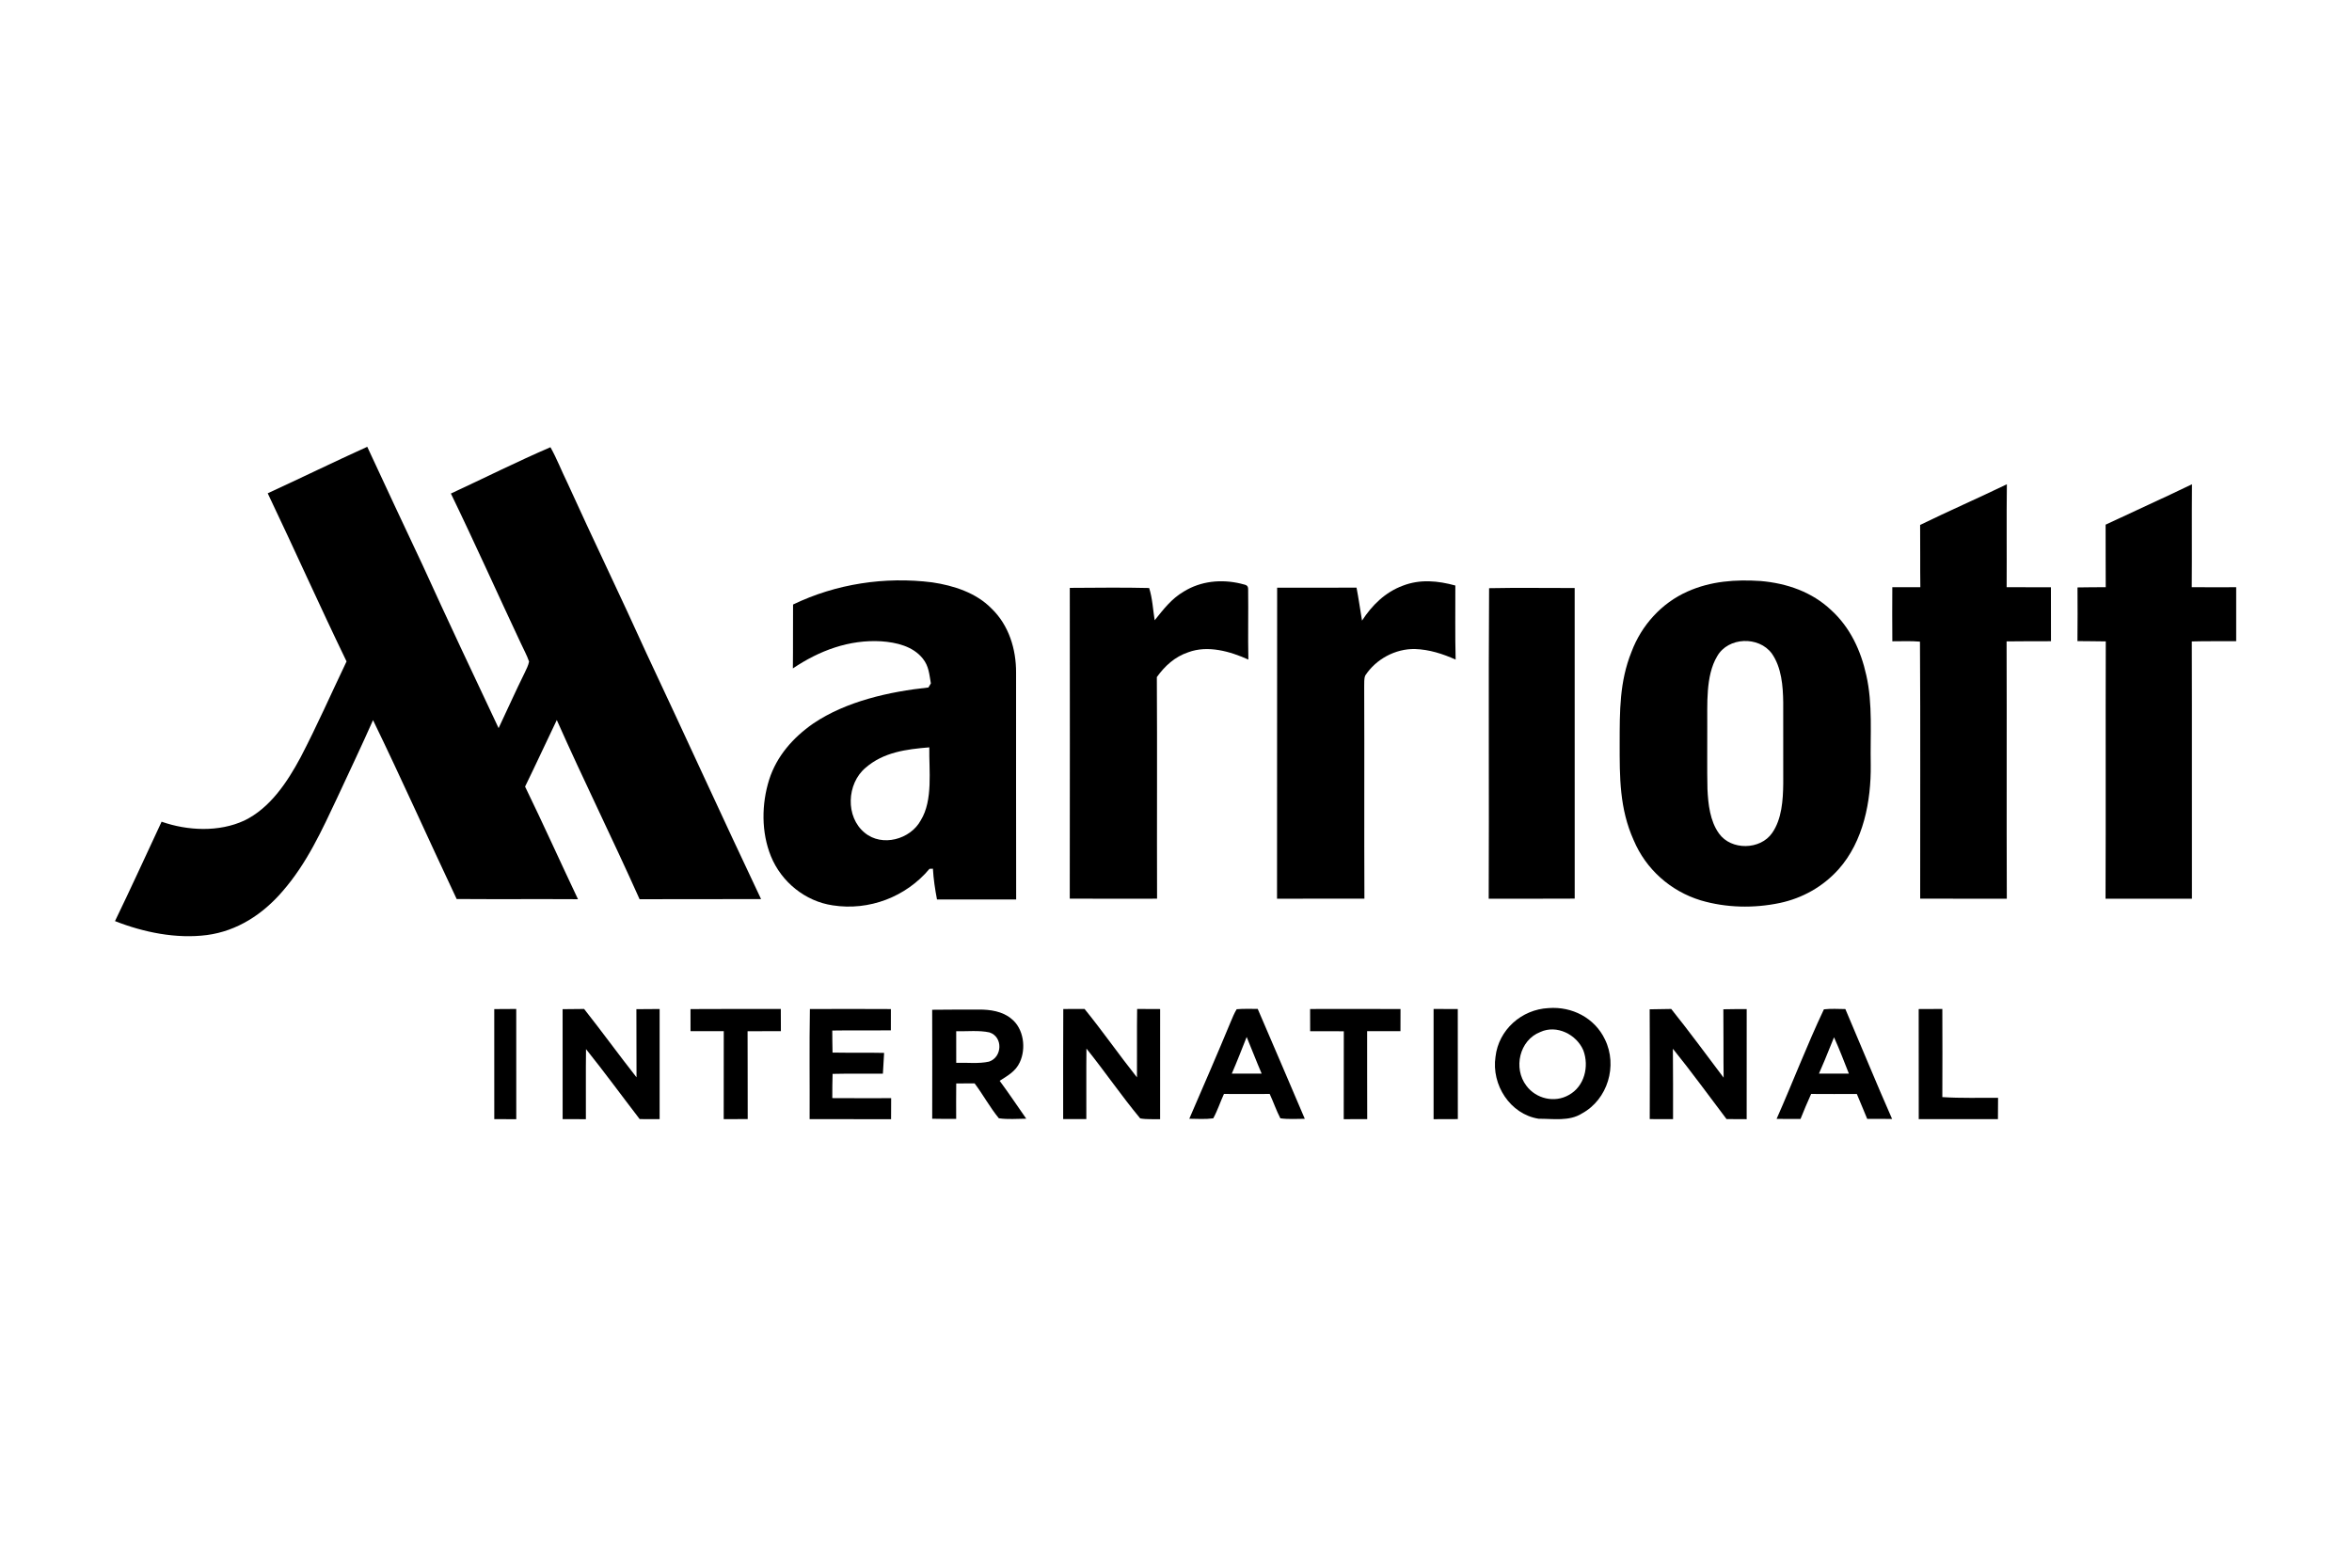
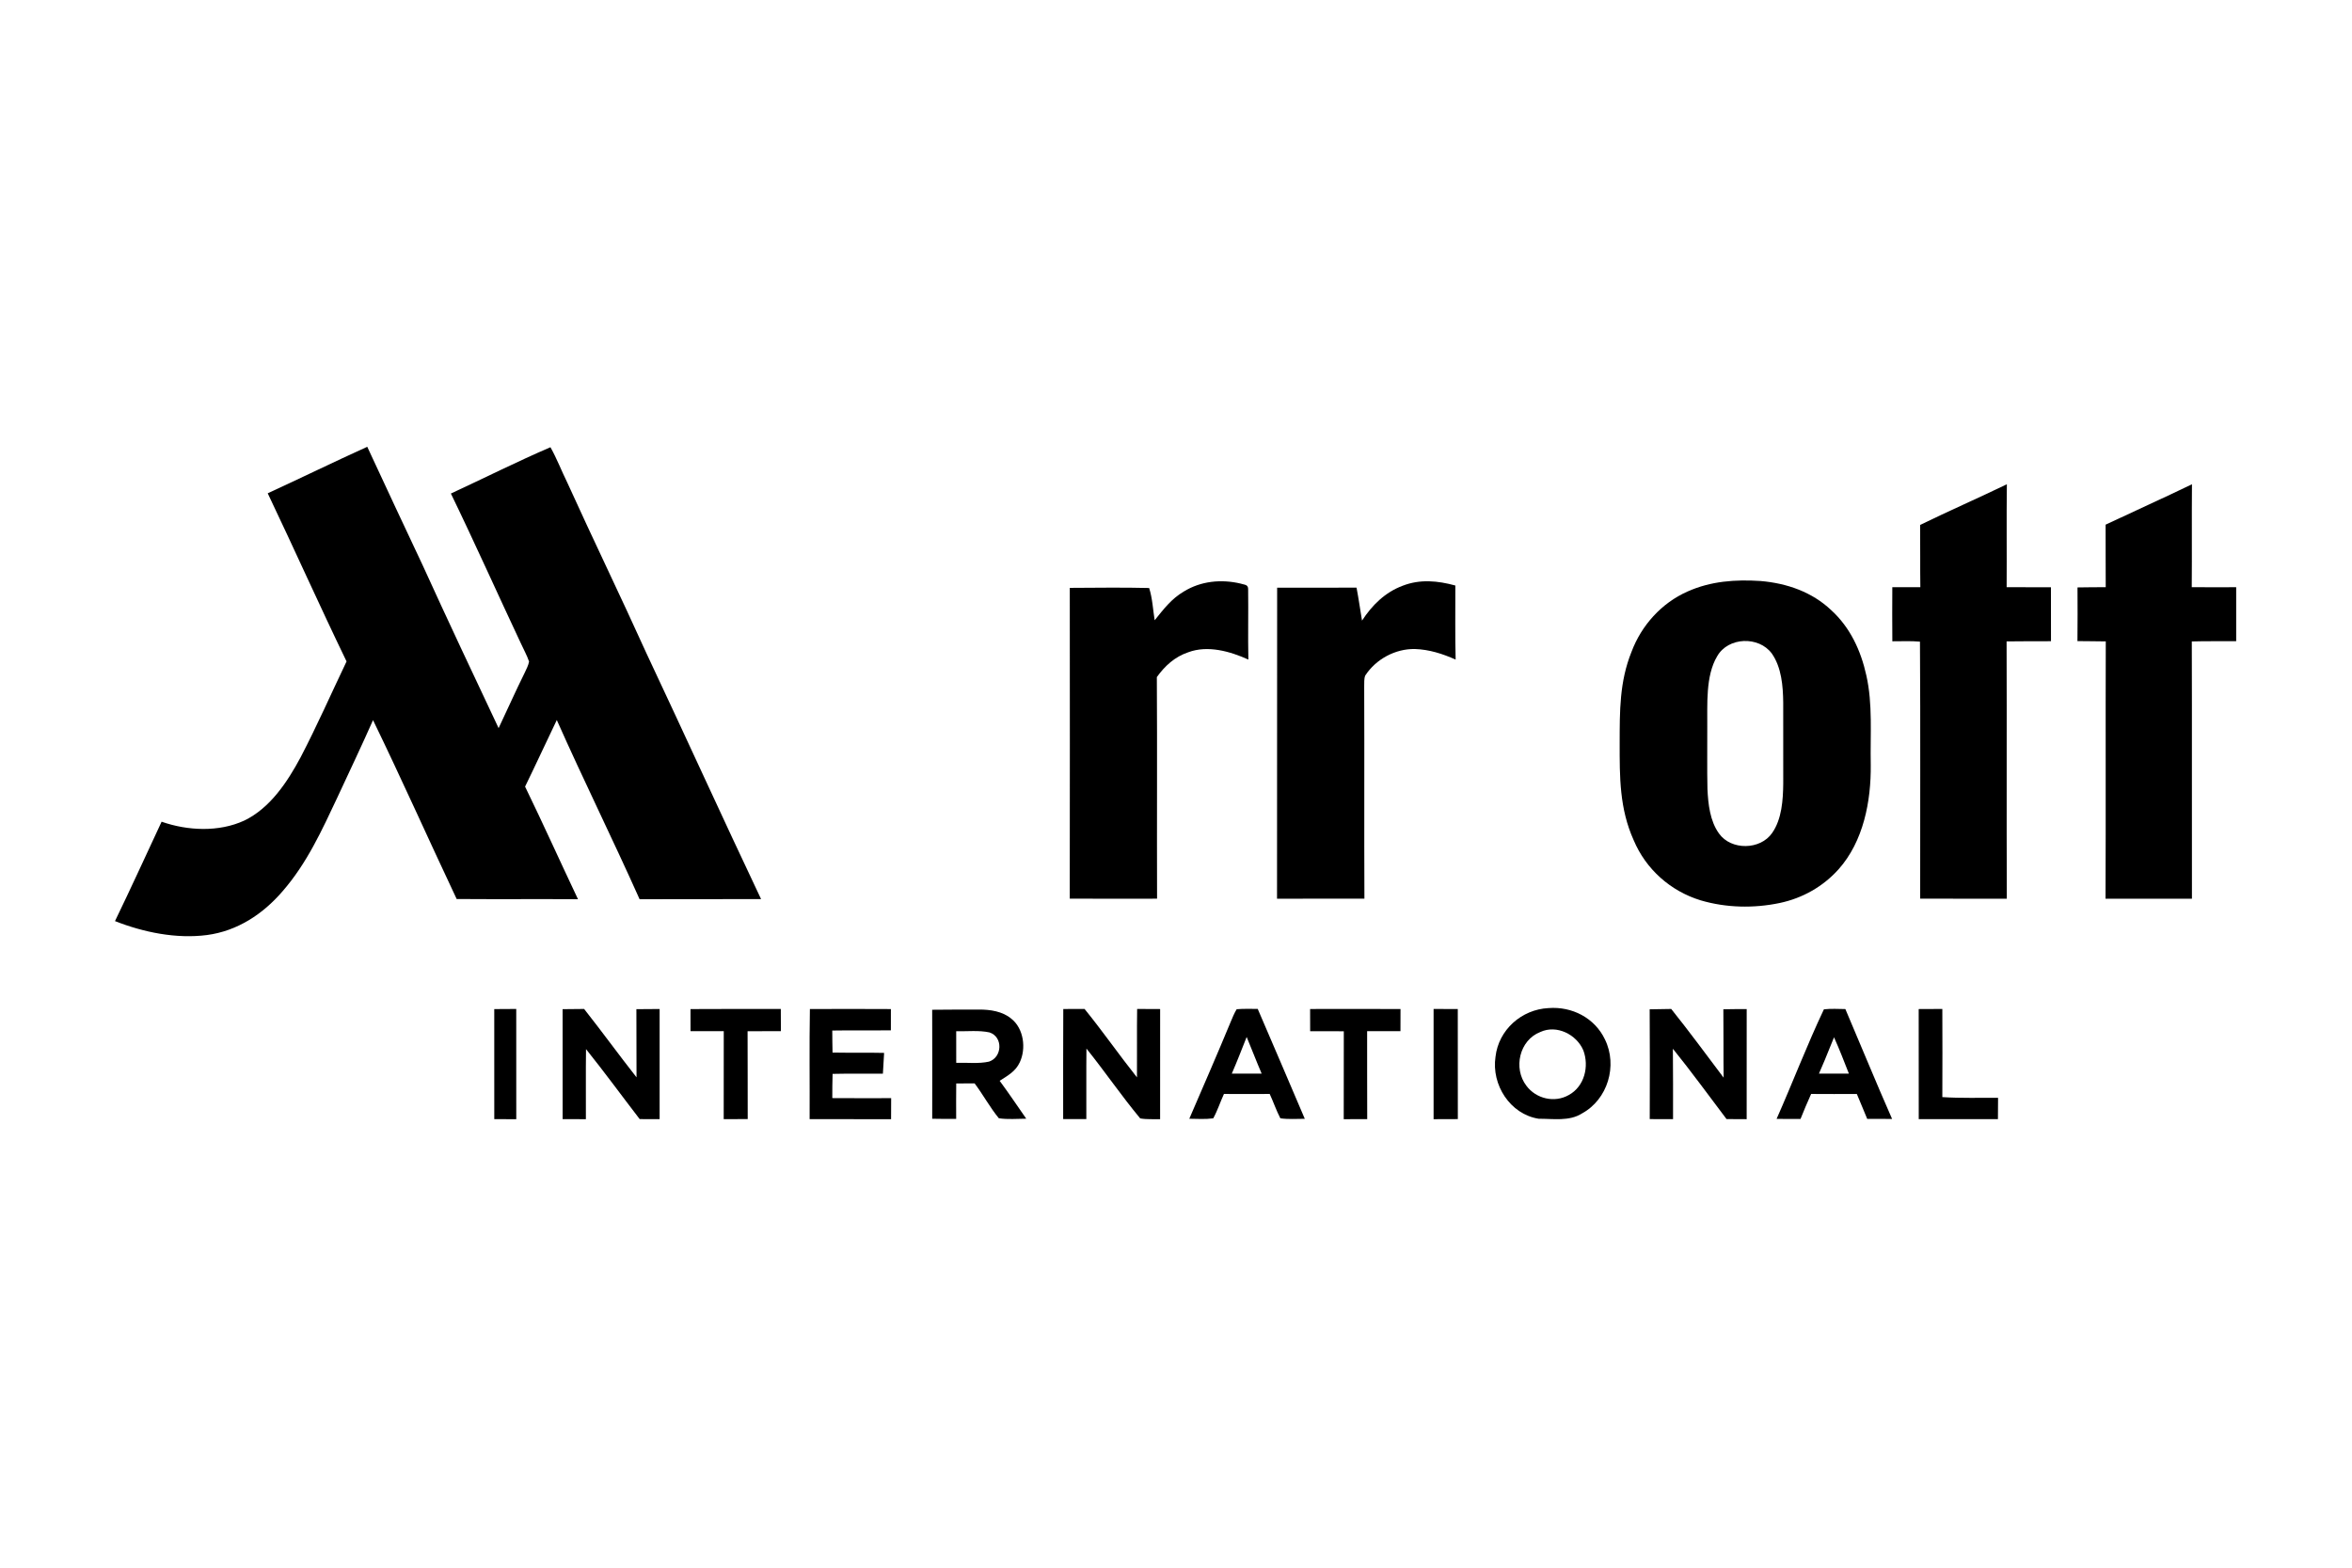
<svg xmlns="http://www.w3.org/2000/svg" width="600" height="400" viewBox="0 0 600 400" fill="none">
  <path d="M93.687 114C98.358 124.07 103.057 134.119 107.791 144.155C114.137 158.088 120.655 171.939 127.195 185.783C129.437 181.062 131.555 176.279 133.88 171.593C134.288 170.709 134.794 169.769 134.967 168.801C134.42 167.184 133.555 165.656 132.849 164.101C126.87 151.384 121.154 138.584 115.022 125.929C123.472 122.017 131.88 117.788 140.42 114.111C142.06 117.013 143.25 120.172 144.731 123.165C151.326 137.706 158.302 152.075 164.883 166.631C174.716 187.518 184.259 208.542 194.148 229.401C183.817 229.463 173.485 229.394 163.16 229.436C156.309 214.106 148.849 199.053 142.039 183.716C139.319 189.37 136.703 195.072 133.949 200.705C138.572 210.222 142.911 219.87 147.444 229.436C137.126 229.374 126.814 229.463 116.496 229.387C109.327 214.196 102.497 198.852 95.161 183.744C92.241 190.344 89.134 196.855 86.096 203.4C82.096 211.887 78.304 220.271 72.075 227.418C67.065 233.251 60.532 237.557 52.789 238.58C44.969 239.596 36.623 237.889 29.336 235.02C33.405 226.616 37.273 218.122 41.225 209.662C47.841 211.984 55.861 212.364 62.325 209.365C68.906 206.192 73.321 199.509 76.663 193.268C80.85 185.244 84.504 176.929 88.407 168.767C81.528 154.55 75.093 140.119 68.297 125.867C76.788 121.962 85.182 117.85 93.687 114Z" fill="black" />
  <path d="M511.955 123.562C511.844 132.318 511.955 141.074 511.899 149.823C515.661 149.844 519.429 149.823 523.197 149.844C523.204 154.431 523.183 159.019 523.211 163.607C519.436 163.634 515.661 163.586 511.886 163.655C511.961 185.541 511.858 207.427 511.941 229.312C504.577 229.292 497.206 229.313 489.842 229.299C489.814 207.53 489.932 185.451 489.787 163.717C487.454 163.503 485.08 163.648 482.74 163.627C482.699 159.026 482.706 154.424 482.733 149.823C485.114 149.83 487.502 149.844 489.883 149.823C489.807 144.527 489.89 139.238 489.828 133.941C497.144 130.372 504.618 127.105 511.955 123.562Z" fill="black" />
  <path d="M559.174 123.562C559.098 132.32 559.195 141.071 559.119 149.821C562.898 149.862 566.677 149.828 570.456 149.828C570.463 154.423 570.463 159.019 570.456 163.607C566.677 163.642 562.898 163.552 559.133 163.669C559.201 185.553 559.126 207.429 559.167 229.306C551.822 229.312 544.478 229.306 537.127 229.313C537.223 207.429 537.113 185.539 537.188 163.656C534.779 163.601 532.37 163.621 529.961 163.58C530.016 159.019 529.995 154.451 529.975 149.883C532.377 149.828 534.772 149.842 537.175 149.821C537.14 144.503 537.168 139.186 537.147 133.868C544.478 130.407 551.878 127.099 559.174 123.562Z" fill="black" />
  <path d="M316.462 148.898C317.434 149.242 318.475 149.063 318.405 150.423C318.482 156.378 318.336 162.339 318.461 168.294C313.825 166.192 308.106 164.571 303.13 166.426C299.715 167.573 297.168 169.894 295.114 172.758C295.225 191.604 295.107 210.457 295.17 229.303C287.744 229.31 280.324 229.324 272.898 229.296C272.94 202.868 272.919 176.432 272.905 149.997C279.644 149.97 286.411 149.86 293.15 150.032C293.99 152.648 294.122 155.547 294.559 158.26C296.807 155.471 298.827 152.779 301.999 150.924C306.343 148.246 311.535 147.738 316.462 148.898Z" fill="black" />
  <path d="M371.26 149.396C371.287 155.694 371.169 161.999 371.336 168.297C368.011 166.813 364.637 165.728 360.964 165.598C355.945 165.501 351.002 168.187 348.287 172.349C347.919 173.187 348.058 174.272 348.01 175.165C348.086 193.214 347.982 211.256 348.065 229.299C340.637 229.319 333.209 229.313 325.773 229.306C325.815 202.85 325.76 176.401 325.801 149.945C332.549 149.952 339.304 149.98 346.052 149.932C346.593 152.727 346.982 155.543 347.454 158.352C350.023 154.403 353.341 151.127 357.847 149.444C362.283 147.727 366.775 148.173 371.26 149.396Z" fill="black" />
-   <path d="M379.87 150.076C387.136 149.925 394.43 150.048 401.704 150.035C401.711 176.449 401.697 202.871 401.711 229.285C394.396 229.34 387.081 229.292 379.773 229.312C379.89 202.994 379.691 176.367 379.87 150.076Z" fill="black" />
  <path d="M430.463 150.939C436.412 148.268 442.728 147.82 449.161 148.248C455.849 148.827 462.226 151.022 467.168 155.702C472.006 160.133 474.712 166 476.106 172.329C477.77 179.665 477.08 187.43 477.231 195.119C477.342 204.416 475.374 214.693 469.004 221.823C465.042 226.233 459.803 229.18 454.013 230.402C447.401 231.789 440.339 231.644 433.845 229.725C426.163 227.372 419.889 221.809 416.763 214.396C413.118 206.314 413.174 198.28 413.181 189.597C413.194 181.487 413.119 173.964 416.204 166.31C418.744 159.553 423.844 153.886 430.463 150.939ZM452.003 166.758C448.683 162.245 440.849 162.506 438.047 167.455C435.051 172.479 435.584 179.803 435.528 185.456C435.563 190.749 435.452 196.051 435.576 201.344C435.756 205.154 436.218 209.509 438.53 212.684C441.622 217.012 449.063 216.908 452.079 212.532C454.55 209.005 454.861 204.112 454.909 199.95C454.916 193.048 454.923 186.146 454.902 179.244C454.854 175.054 454.474 170.299 452.003 166.758Z" fill="black" />
-   <path d="M202.311 154.246C213.299 148.952 225.737 147.067 237.822 148.592C243.247 149.393 249.045 151.25 252.951 155.281C257.361 159.512 259.238 165.654 259.204 171.652C259.218 190.936 259.177 210.22 259.225 229.498C252.489 229.511 245.759 229.491 239.03 229.511C238.533 226.902 238.139 224.3 237.987 221.65C237.697 221.664 237.408 221.677 237.118 221.684C231.113 228.862 221.685 232.452 212.43 231.002C205.417 229.981 199.337 225.025 196.673 218.496C194.181 212.374 194.25 205.181 196.217 198.928C198.142 192.903 202.325 188.182 207.446 184.614C215.846 178.927 226.889 176.47 236.842 175.414C237.049 175.062 237.256 174.717 237.47 174.365C237.055 172.039 236.952 169.941 235.399 168.029C232.887 164.882 228.677 163.908 224.847 163.632C216.619 163.142 208.999 166.006 202.263 170.547C202.332 165.116 202.263 159.677 202.311 154.246ZM237.067 190.688C231.221 191.171 225.403 191.903 220.8 195.906C215.996 199.937 215.609 208.453 220.599 212.491C225.017 216.169 232.264 214.189 234.9 209.289C238.054 204.154 236.964 196.541 237.067 190.688Z" fill="black" />
  <path d="M126.086 257.472C127.958 257.465 129.83 257.458 131.695 257.438C131.721 266.812 131.708 276.188 131.702 285.563C129.836 285.556 127.964 285.556 126.092 285.556C126.092 276.194 126.099 266.833 126.086 257.472Z" fill="black" />
  <path d="M143.523 257.493C145.347 257.472 147.178 257.465 149.009 257.438C153.551 263.186 157.851 269.13 162.379 274.885C162.344 269.088 162.358 263.291 162.344 257.493C164.321 257.472 166.297 257.465 168.273 257.451C168.273 266.822 168.267 276.192 168.273 285.556C166.574 285.556 164.882 285.549 163.183 285.542C158.613 279.598 154.182 273.53 149.494 267.684C149.411 273.641 149.487 279.605 149.46 285.562C147.483 285.556 145.507 285.556 143.53 285.556C143.53 276.199 143.544 266.85 143.523 257.493Z" fill="black" />
  <path d="M176.148 257.47C183.83 257.408 191.512 257.456 199.186 257.443C199.214 259.329 199.214 261.209 199.207 263.096C196.377 263.124 193.539 263.103 190.709 263.124C190.757 270.594 190.709 278.064 190.743 285.535C188.702 285.562 186.66 285.569 184.619 285.556C184.64 278.071 184.619 270.587 184.633 263.103C181.809 263.117 178.986 263.124 176.155 263.103C176.155 261.223 176.155 259.35 176.148 257.47Z" fill="black" />
  <path d="M206.605 257.46C213.49 257.426 220.382 257.433 227.268 257.467C227.268 259.277 227.268 261.079 227.261 262.889C222.276 262.951 217.298 262.861 212.314 262.944C212.328 264.816 212.334 266.689 212.382 268.568C216.765 268.651 221.155 268.547 225.538 268.651C225.442 270.419 225.326 272.187 225.23 273.954C220.957 273.968 216.676 273.905 212.396 274.003C212.328 276.063 212.321 278.123 212.321 280.183C217.326 280.225 222.331 280.197 227.336 280.197C227.329 281.985 227.322 283.774 227.315 285.563C220.389 285.549 213.463 285.556 206.536 285.556C206.584 276.195 206.441 266.821 206.605 257.46Z" fill="black" />
  <path d="M271.244 257.451C273.058 257.444 274.866 257.444 276.674 257.438C281.291 263.125 285.49 269.16 290.044 274.897C290.093 269.084 289.995 263.257 290.086 257.438C292.04 257.438 294 257.444 295.954 257.465C295.961 266.831 295.968 276.197 295.947 285.562C294.271 285.521 292.512 285.667 290.865 285.361C286.095 279.618 281.833 273.374 277.154 267.547C277.084 273.541 277.154 279.541 277.126 285.535C275.158 285.535 273.191 285.535 271.216 285.535C271.23 276.176 271.181 266.81 271.244 257.451Z" fill="black" />
  <path d="M334.211 257.45C341.901 257.443 349.584 257.422 357.273 257.457C357.273 259.336 357.266 261.223 357.26 263.102C354.426 263.123 351.593 263.109 348.759 263.109C348.773 270.591 348.745 278.073 348.78 285.556C346.785 285.562 344.783 285.562 342.788 285.562C342.808 278.087 342.781 270.612 342.808 263.13C339.947 263.102 337.086 263.116 334.225 263.116C334.218 261.229 334.211 259.336 334.211 257.45Z" fill="black" />
  <path d="M365.711 257.442C367.771 257.435 369.824 257.435 371.884 257.456C371.906 266.815 371.877 276.182 371.898 285.542C369.838 285.556 367.771 285.556 365.711 285.563C365.711 276.189 365.711 266.815 365.711 257.442Z" fill="black" />
  <path d="M420.836 257.528C422.666 257.486 424.503 257.465 426.334 257.438C430.923 263.172 435.277 269.102 439.7 274.969C439.624 269.15 439.7 263.339 439.631 257.521C441.62 257.479 443.603 257.465 445.586 257.479C445.565 266.843 445.579 276.199 445.579 285.562C443.867 285.556 442.154 285.556 440.442 285.535C435.901 279.543 431.478 273.439 426.757 267.593C426.819 273.578 426.798 279.57 426.798 285.556C424.815 285.556 422.833 285.556 420.85 285.542C420.878 276.206 420.905 266.863 420.836 257.528Z" fill="black" />
  <path d="M489.461 257.465C491.474 257.458 493.487 257.451 495.493 257.438C495.528 264.937 495.521 272.436 495.493 279.928C500.221 280.241 504.948 280.074 509.711 280.109C509.69 281.925 509.683 283.741 509.676 285.556C502.942 285.556 496.209 285.57 489.475 285.556C489.468 276.193 489.482 266.829 489.461 257.465Z" fill="black" />
  <path d="M395.021 257.216C401.018 256.747 406.823 259.721 409.432 265.229C412.703 271.917 410.136 280.524 403.566 284.099C400.342 286.156 396.262 285.439 392.522 285.453C385.233 284.307 380.43 276.79 381.506 269.64C382.286 262.752 388.167 257.554 395.021 257.216ZM403.909 267.997C402.184 263.939 397.104 261.385 392.936 263.318C387.587 265.395 385.985 272.566 389.367 277.011C391.845 280.366 396.586 281.483 400.237 279.378C404.213 277.177 405.442 272.083 403.909 267.997Z" fill="black" />
  <path d="M249.707 257.596C252.564 257.568 255.767 258.038 258.01 259.943C261.171 262.455 261.806 267.521 260.149 271.048C259.059 273.401 257.092 274.43 255.015 275.769C257.354 278.937 259.542 282.209 261.799 285.439C259.494 285.452 257.085 285.673 254.808 285.328C252.53 282.547 250.79 279.317 248.63 276.432C247.063 276.446 245.503 276.445 243.937 276.445C243.895 279.461 243.916 282.477 243.923 285.493C241.887 285.5 239.851 285.494 237.808 285.452C237.821 276.183 237.835 266.913 237.801 257.644C241.769 257.582 245.738 257.61 249.707 257.596ZM252.412 263.421C249.693 262.834 246.711 263.193 243.93 263.117C243.943 265.802 243.95 268.487 243.937 271.179C246.67 271.089 249.631 271.476 252.302 270.875C255.704 269.757 255.918 264.553 252.412 263.421Z" fill="black" />
  <path d="M315.477 257.507C317.257 257.348 319.065 257.431 320.846 257.424C324.876 266.762 328.866 276.114 332.855 285.467C330.792 285.473 328.666 285.626 326.623 285.343C325.581 283.341 324.856 281.174 323.903 279.124C320.011 279.151 316.118 279.151 312.232 279.124C311.287 281.181 310.589 283.376 309.499 285.349C307.491 285.619 305.406 285.474 303.391 285.453C306.938 277.24 310.514 269.033 313.938 260.764C314.4 259.667 314.855 258.521 315.477 257.507ZM318.027 264.588C316.785 267.714 315.577 270.848 314.238 273.933C316.771 273.947 319.312 273.947 321.852 273.94C320.519 270.841 319.325 267.694 318.027 264.588Z" fill="black" />
  <path d="M465.282 257.534C467.091 257.327 468.941 257.438 470.756 257.466C474.745 266.804 478.583 276.212 482.676 285.502C480.557 285.488 478.445 285.487 476.326 285.48C475.436 283.368 474.587 281.236 473.683 279.131C469.797 279.151 465.91 279.151 462.024 279.124C461.058 281.222 460.189 283.362 459.319 285.502C457.283 285.488 455.247 285.487 453.211 285.494C457.311 276.245 460.955 266.658 465.282 257.534ZM467.864 264.671C467.561 265.409 467.25 266.155 466.953 266.907C466.014 269.268 465.048 271.614 464.02 273.933C466.566 273.947 469.113 273.94 471.653 273.933C470.432 270.834 469.238 267.708 467.864 264.671Z" fill="black" />
</svg>